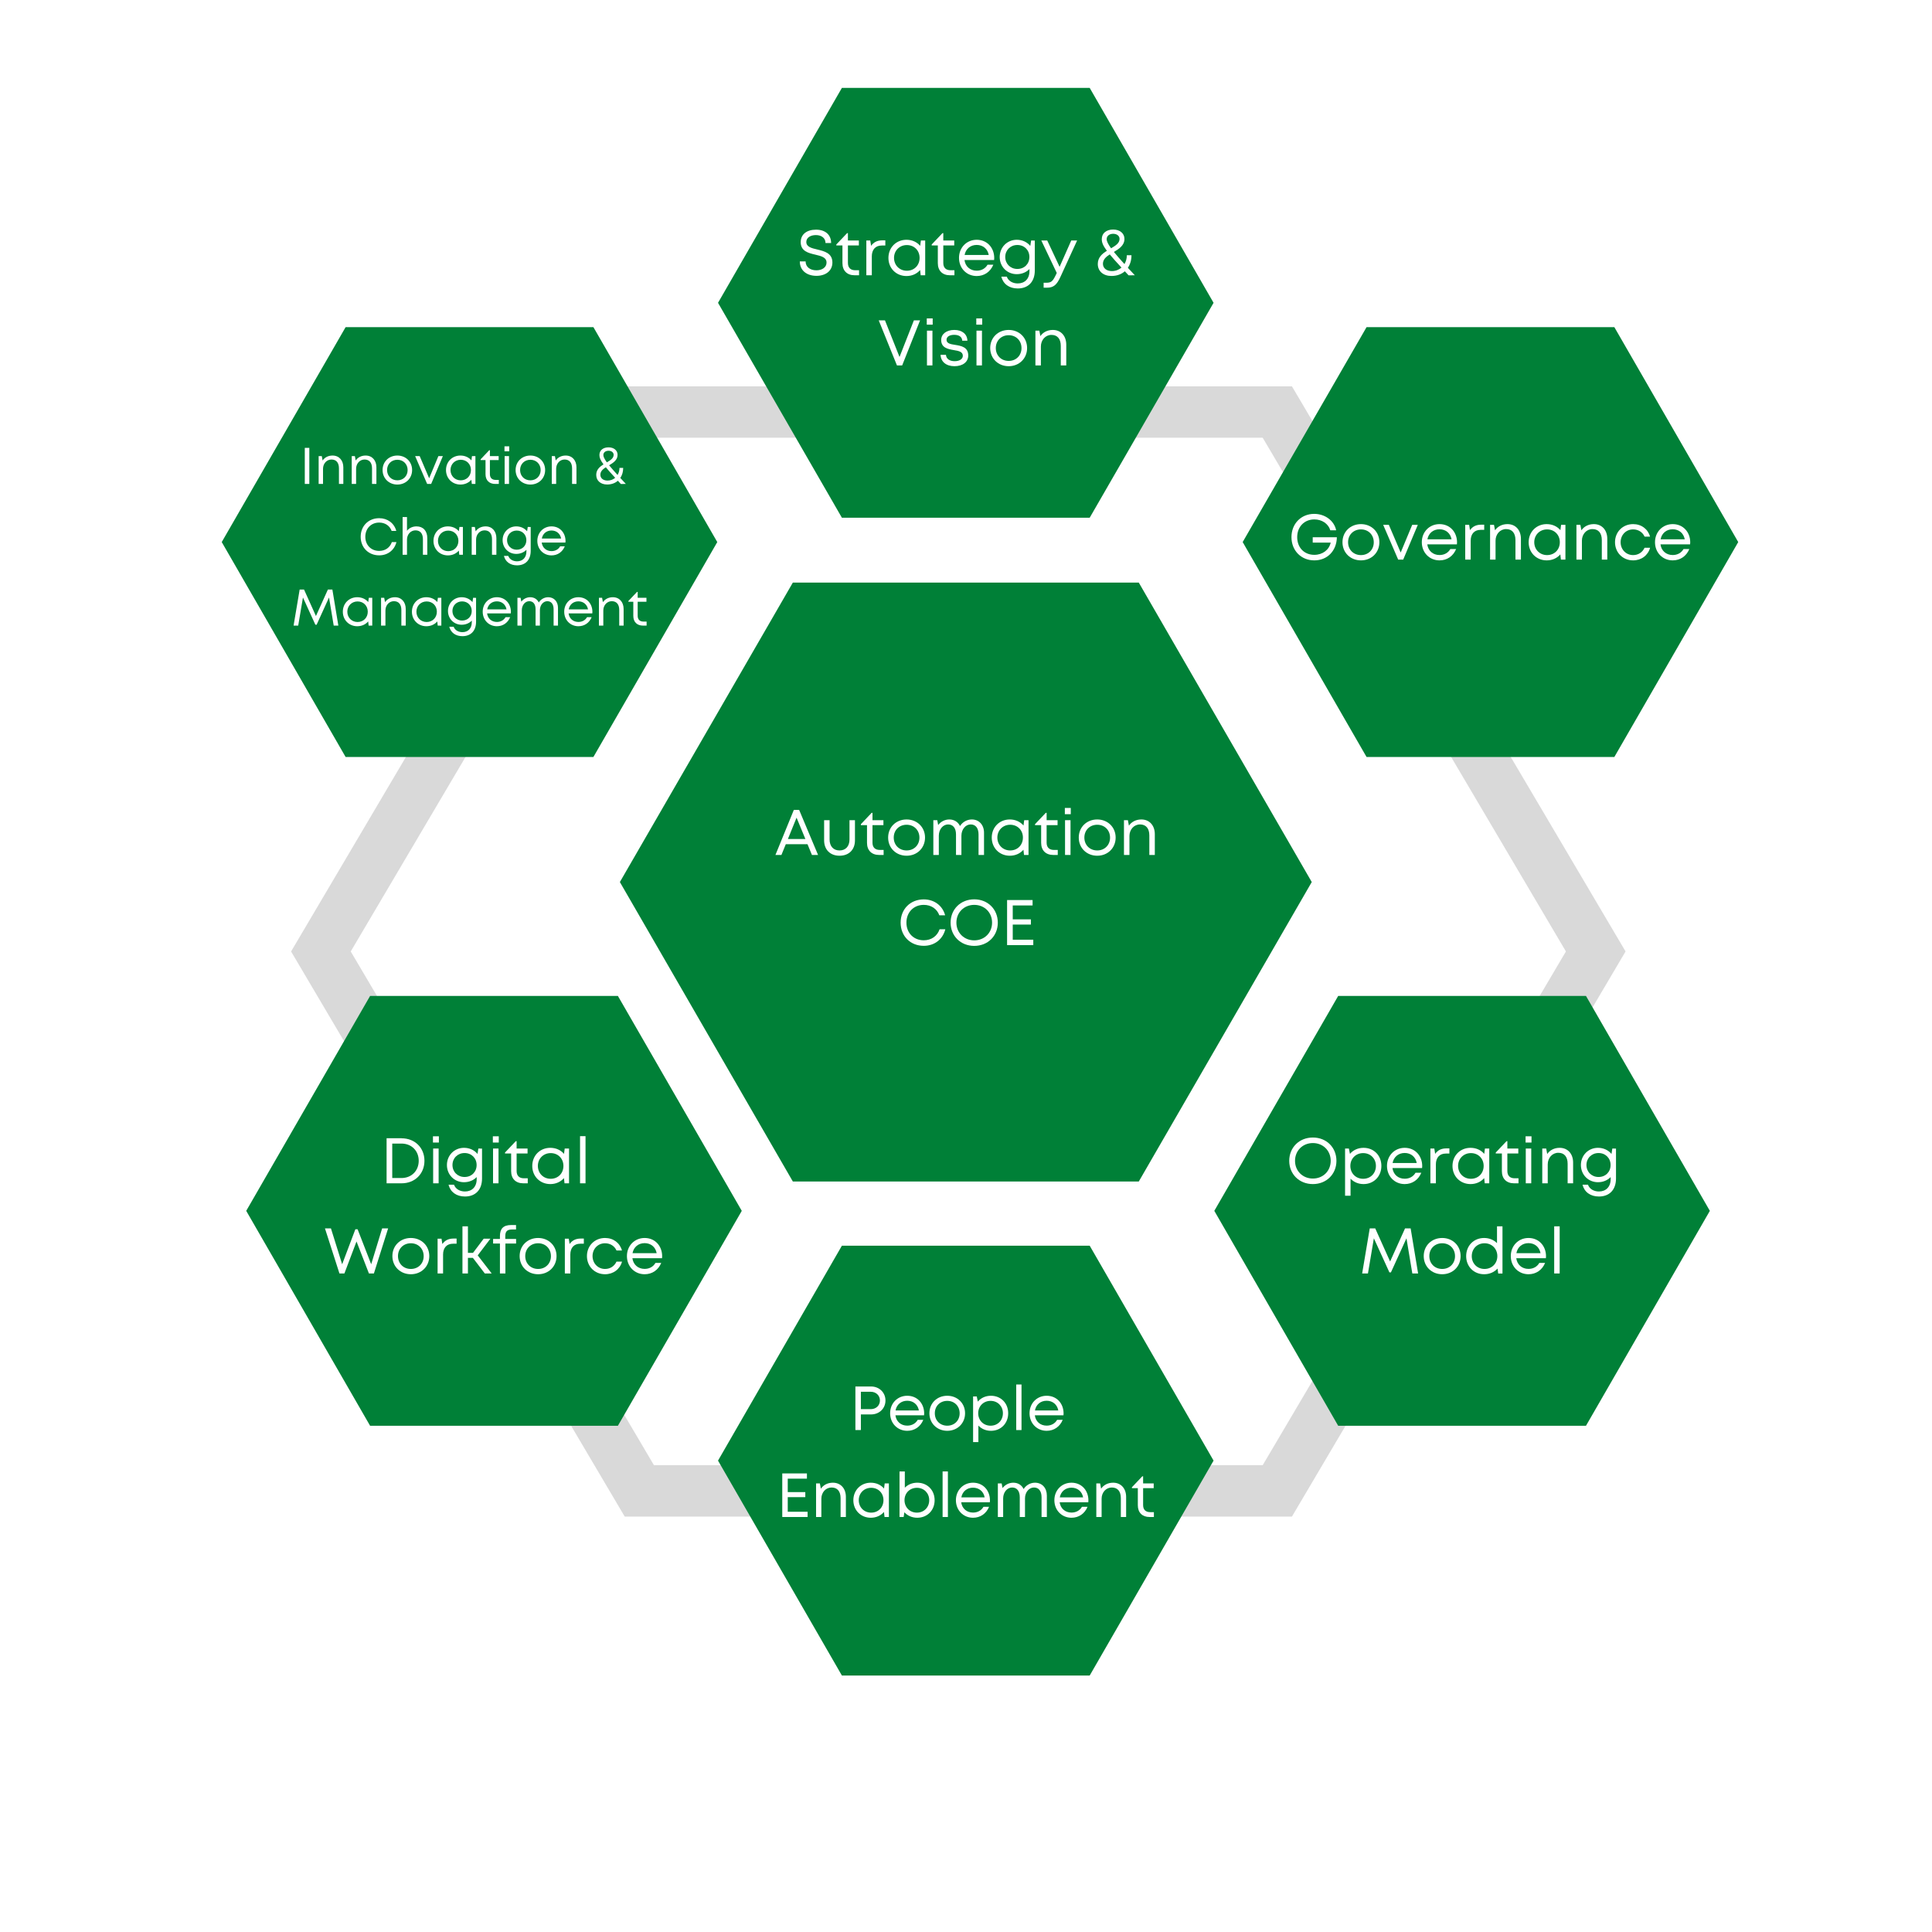
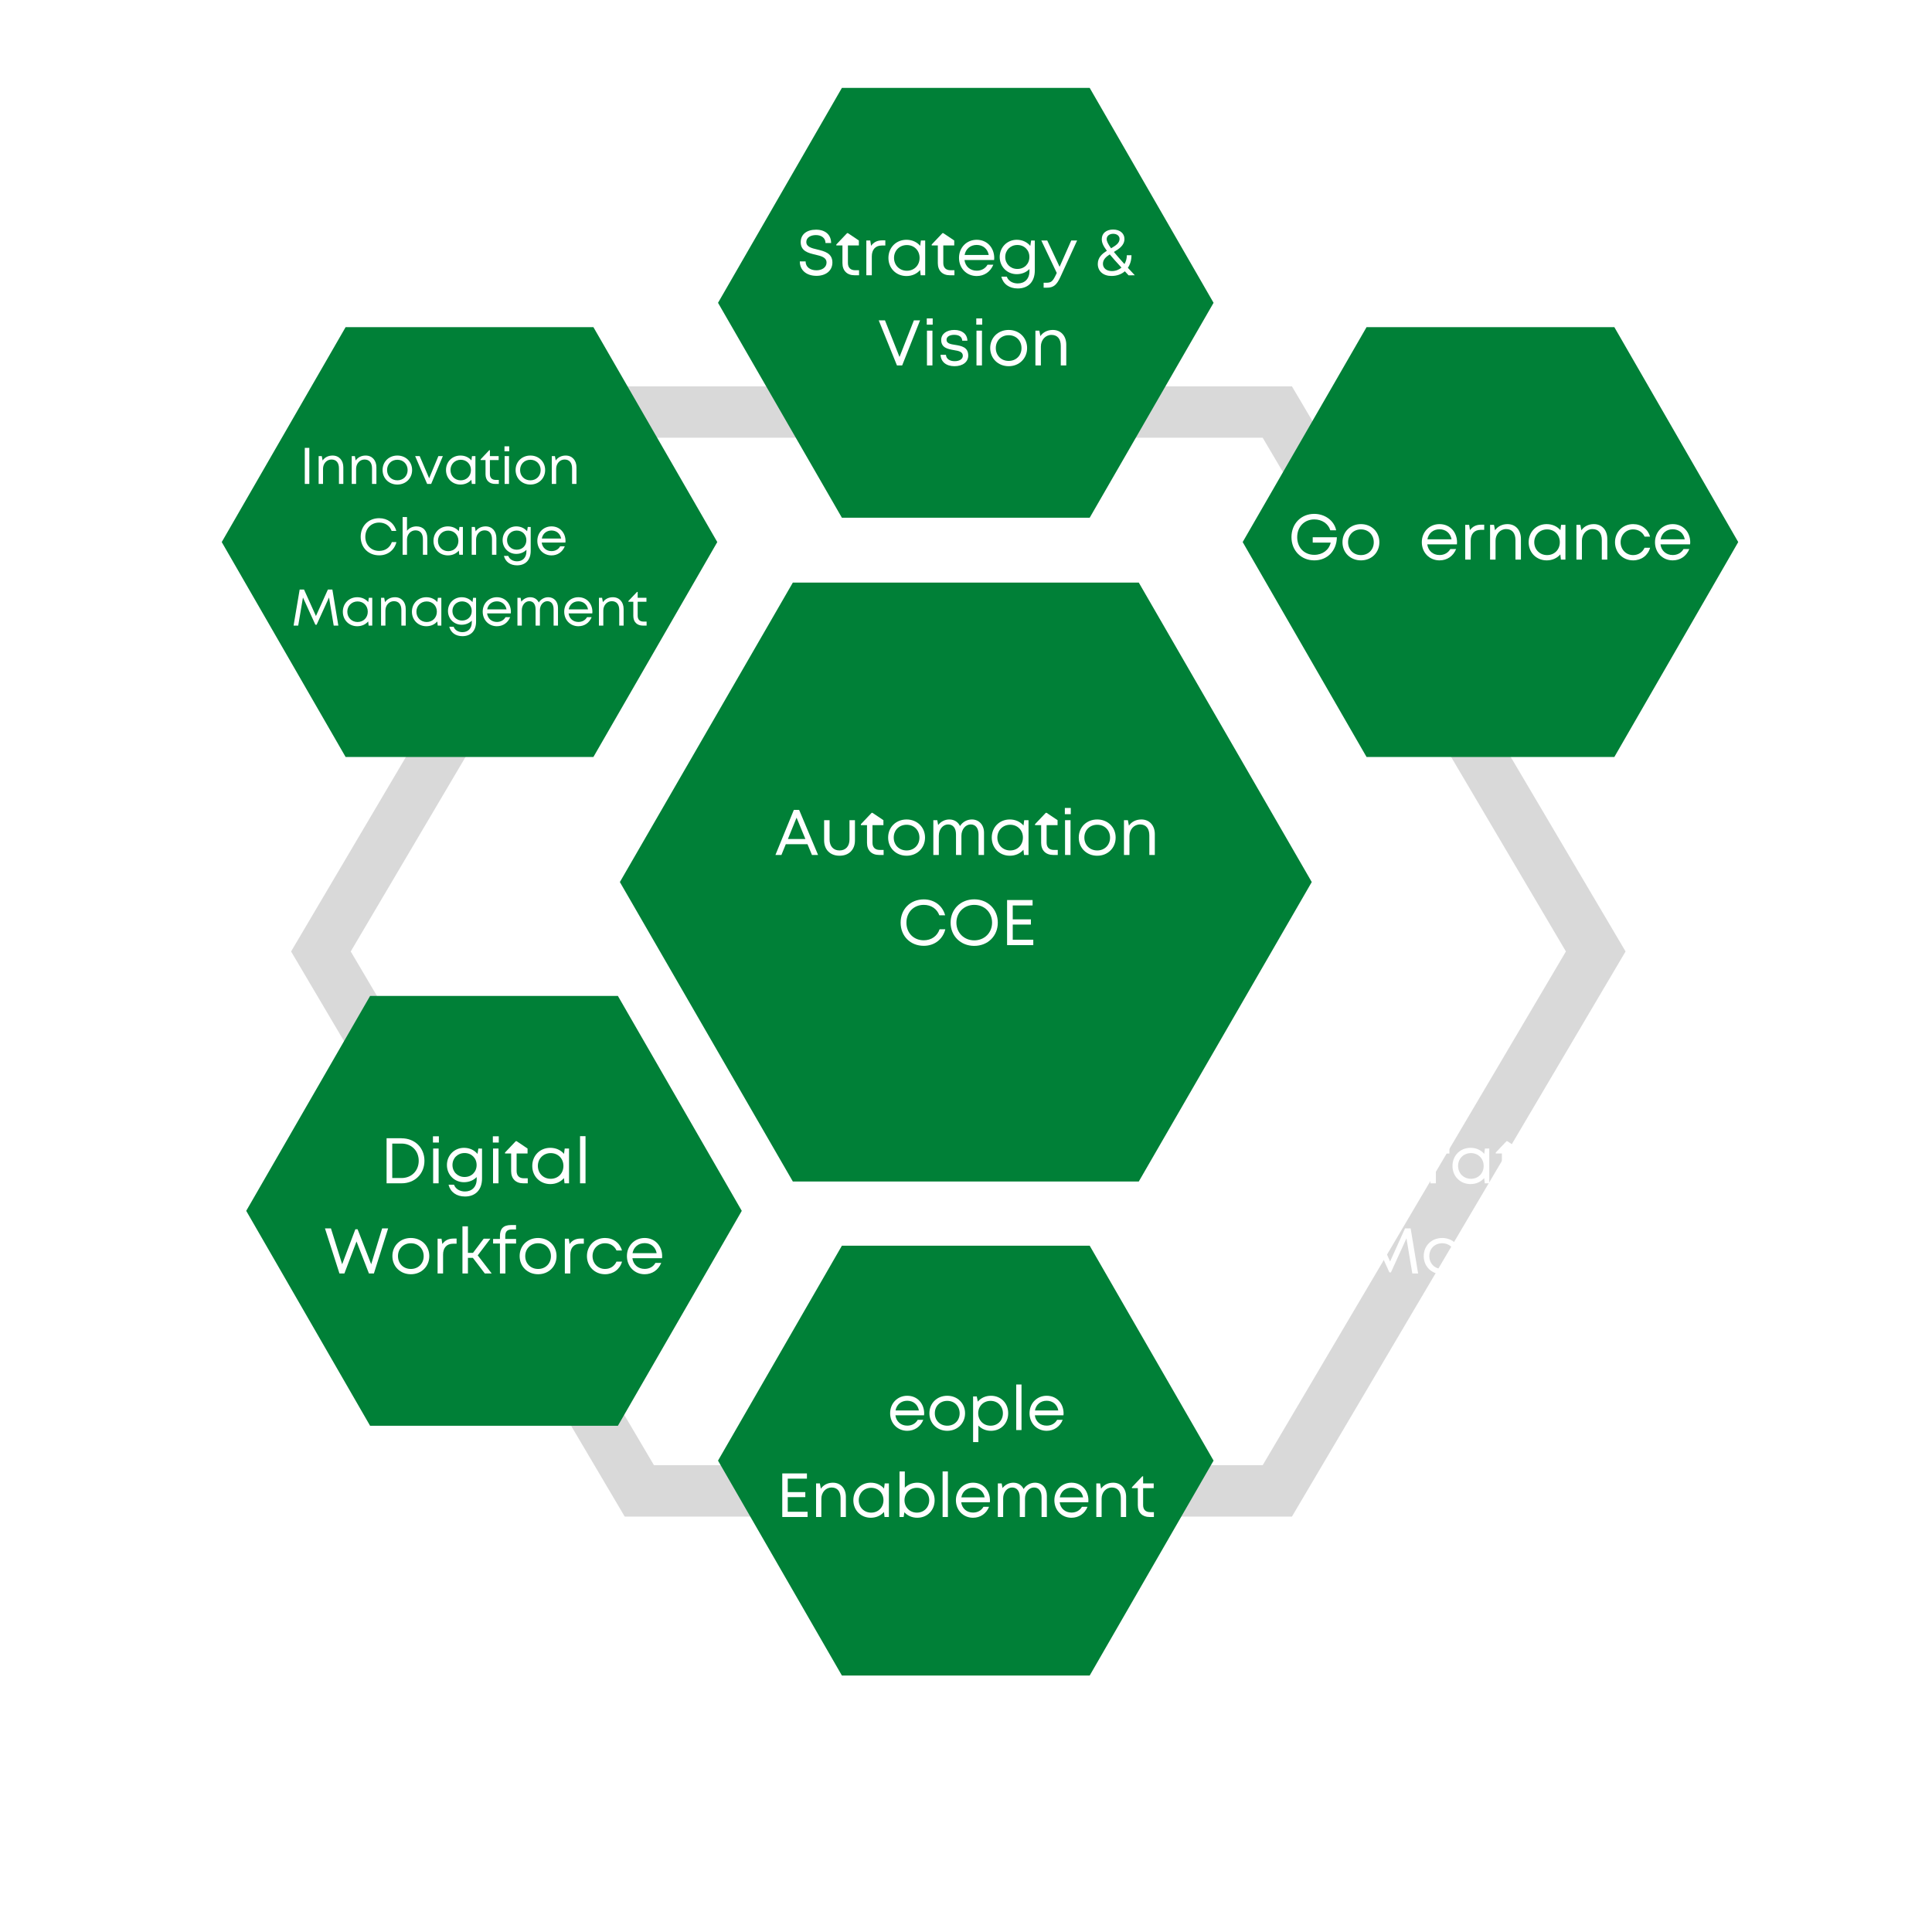
<svg xmlns="http://www.w3.org/2000/svg" xmlns:xlink="http://www.w3.org/1999/xlink" width="900" zoomAndPan="magnify" viewBox="0 0 900 900" height="900" preserveAspectRatio="xMidYMid meet" version="1.0">
  <defs>
    <g>
      <g id="glyph-0-0">
        <path d="M 9.121 0.27 C 13.289 0.27 16.531 -1.98 16.531 -5.941 C 16.531 -10.32 12.809 -11.191 9.512 -12 C 6.809 -12.629 4.379 -13.23 4.379 -15.512 C 4.379 -17.52 6.301 -18.719 8.852 -18.719 C 11.398 -18.719 13.32 -17.371 13.32 -15.031 L 15.93 -15.031 C 15.93 -18.84 13.262 -21.238 8.91 -21.238 C 4.559 -21.238 1.77 -19.051 1.77 -15.422 C 1.77 -11.219 5.34 -10.352 8.578 -9.602 C 11.309 -8.941 13.801 -8.371 13.801 -5.91 C 13.801 -3.691 11.73 -2.309 9.09 -2.309 C 6.18 -2.309 4.051 -3.84 4.051 -6.449 L 1.352 -6.449 C 1.352 -2.309 4.5 0.27 9.121 0.27 Z M 9.121 0.27 " />
      </g>
      <g id="glyph-0-1">
-         <path d="M 9.27 -2.34 C 7.051 -2.34 5.852 -3.539 5.852 -5.73 L 5.852 -13.891 L 10.949 -13.891 L 10.949 -16.199 L 5.852 -16.199 L 5.852 -19.621 L 5.461 -19.621 L 0.449 -14.34 L 0.449 -13.891 L 3.301 -13.891 L 3.301 -5.641 C 3.301 -2.129 5.461 0 8.941 0 L 11.039 0 L 11.039 -2.34 Z M 9.27 -2.34 " />
+         <path d="M 9.27 -2.34 C 7.051 -2.34 5.852 -3.539 5.852 -5.73 L 5.852 -13.891 L 10.949 -13.891 L 10.949 -16.199 L 5.852 -19.621 L 5.461 -19.621 L 0.449 -14.34 L 0.449 -13.891 L 3.301 -13.891 L 3.301 -5.641 C 3.301 -2.129 5.461 0 8.941 0 L 11.039 0 L 11.039 -2.34 Z M 9.27 -2.34 " />
      </g>
      <g id="glyph-0-2">
        <path d="M 9.961 -16.262 C 7.621 -16.262 5.941 -15.391 4.77 -13.711 L 4.379 -16.199 L 2.551 -16.199 L 2.551 0 L 5.102 0 L 5.102 -8.789 C 5.102 -11.941 6.781 -13.859 9.75 -13.859 L 11.398 -13.859 L 11.398 -16.262 Z M 9.961 -16.262 " />
      </g>
      <g id="glyph-0-3">
        <path d="M 16.379 -16.199 L 16.051 -13.711 C 14.551 -15.48 12.301 -16.531 9.66 -16.531 C 4.859 -16.531 1.262 -12.93 1.262 -8.07 C 1.262 -3.27 4.859 0.359 9.66 0.359 C 12.301 0.359 14.52 -0.691 16.02 -2.43 L 16.289 0 L 18.391 0 L 18.391 -16.199 Z M 9.84 -2.102 C 6.422 -2.102 3.871 -4.68 3.871 -8.102 C 3.871 -11.488 6.422 -14.07 9.84 -14.07 C 13.289 -14.07 15.781 -11.52 15.781 -8.102 C 15.781 -4.648 13.289 -2.102 9.84 -2.102 Z M 9.84 -2.102 " />
      </g>
      <g id="glyph-0-4">
        <path d="M 17.699 -8.012 C 17.699 -12.75 14.461 -16.531 9.539 -16.531 C 4.828 -16.531 1.289 -12.898 1.289 -8.102 C 1.289 -3.27 4.828 0.359 9.539 0.359 C 13.051 0.359 15.898 -1.59 17.281 -4.922 L 14.578 -4.922 C 13.59 -3.18 11.789 -2.129 9.539 -2.129 C 6.48 -2.129 4.23 -4.109 3.84 -7.109 L 17.641 -7.109 C 17.672 -7.41 17.699 -7.711 17.699 -8.012 Z M 9.539 -14.129 C 12.422 -14.129 14.609 -12.328 15.148 -9.449 L 3.898 -9.449 C 4.41 -12.27 6.602 -14.129 9.539 -14.129 Z M 9.539 -14.129 " />
      </g>
      <g id="glyph-0-5">
        <path d="M 15.93 -16.199 L 15.539 -13.68 C 14.07 -15.449 11.852 -16.531 9.238 -16.531 C 4.738 -16.531 1.289 -13.02 1.289 -8.52 C 1.289 -3.988 4.738 -0.512 9.238 -0.512 C 11.641 -0.512 13.711 -1.41 15.148 -2.91 L 15.148 -1.922 C 15.148 1.68 12.93 3.809 9.691 3.809 C 7.352 3.809 5.309 2.672 4.59 0.66 L 2.039 0.66 C 2.91 4.078 5.73 6.148 9.691 6.148 C 14.641 6.148 17.641 2.969 17.641 -2.25 L 17.641 -16.172 Z M 9.512 -2.941 C 6.27 -2.941 3.871 -5.34 3.871 -8.52 C 3.871 -11.699 6.27 -14.102 9.512 -14.102 C 12.75 -14.102 15.121 -11.73 15.121 -8.52 C 15.121 -5.309 12.781 -2.941 9.512 -2.941 Z M 9.512 -2.941 " />
      </g>
      <g id="glyph-0-6">
        <path d="M 14.398 -16.199 L 8.969 -3.93 L 3.211 -16.199 L 0.449 -16.199 L 7.648 -1.078 L 7.078 0.121 C 5.762 2.82 5.012 3.48 2.82 3.48 L 1.531 3.48 L 1.531 5.789 L 3.059 5.789 C 6.121 5.789 7.648 4.531 9.391 0.691 L 17.129 -16.199 Z M 14.398 -16.199 " />
      </g>
      <g id="glyph-0-7">
        <path d="M 16.922 -21 L 10.23 -3.93 L 3.449 -21 L 0.539 -21 L 9.031 0 L 11.461 0 L 19.801 -21 Z M 16.922 -21 " />
      </g>
      <g id="glyph-0-8">
        <path d="M 2.461 -18.988 L 5.219 -18.988 L 5.219 -21.898 L 2.461 -21.898 Z M 2.551 0 L 5.102 0 L 5.102 -16.199 L 2.551 -16.199 Z M 2.551 0 " />
      </g>
      <g id="glyph-0-9">
        <path d="M 7.68 0.359 C 11.52 0.359 14.102 -1.59 14.102 -4.621 C 14.102 -8.578 10.801 -9.121 8.012 -9.57 C 5.852 -9.898 3.988 -10.23 3.988 -11.941 C 3.988 -13.352 5.371 -14.25 7.559 -14.25 C 9.84 -14.25 11.219 -13.289 11.309 -11.52 L 13.711 -11.52 C 13.621 -14.578 11.281 -16.531 7.621 -16.531 C 3.961 -16.531 1.5 -14.641 1.5 -11.852 C 1.5 -8.191 4.621 -7.621 7.379 -7.141 C 9.57 -6.781 11.578 -6.422 11.578 -4.5 C 11.578 -2.941 9.988 -1.98 7.77 -1.98 C 5.488 -1.98 3.84 -3.031 3.719 -4.949 L 1.199 -4.949 C 1.352 -1.68 3.84 0.359 7.68 0.359 Z M 7.68 0.359 " />
      </g>
      <g id="glyph-0-10">
        <path d="M 9.871 0.359 C 14.762 0.359 18.449 -3.238 18.449 -8.102 C 18.449 -12.93 14.762 -16.531 9.871 -16.531 C 4.949 -16.531 1.262 -12.961 1.262 -8.102 C 1.262 -3.238 4.949 0.359 9.871 0.359 Z M 9.871 -2.102 C 6.391 -2.102 3.871 -4.621 3.871 -8.102 C 3.871 -11.551 6.391 -14.07 9.871 -14.07 C 13.32 -14.07 15.84 -11.551 15.84 -8.07 C 15.84 -4.621 13.32 -2.102 9.871 -2.102 Z M 9.871 -2.102 " />
      </g>
      <g id="glyph-0-11">
        <path d="M 10.648 -16.531 C 8.16 -16.531 6.09 -15.449 4.859 -13.648 L 4.379 -16.199 L 2.551 -16.199 L 2.551 0 L 5.102 0 L 5.102 -8.82 C 5.102 -11.852 7.23 -14.219 10.02 -14.219 C 12.809 -14.219 14.371 -12.359 14.371 -9.09 L 14.371 0 L 16.922 0 L 16.922 -9.691 C 16.922 -13.648 14.52 -16.531 10.648 -16.531 Z M 10.648 -16.531 " />
      </g>
      <g id="glyph-0-12">
        <path d="M 11.34 -10.41 L 11.34 -7.922 L 19.711 -7.922 C 18.961 -4.5 15.93 -2.219 12.09 -2.219 C 7.352 -2.219 4.109 -5.609 4.109 -10.469 C 4.109 -15.301 7.441 -18.719 12.09 -18.719 C 15.629 -18.719 18.629 -16.711 19.531 -13.648 L 22.262 -13.648 C 21.328 -18.148 17.07 -21.301 12.031 -21.301 C 5.91 -21.301 1.441 -16.711 1.441 -10.469 C 1.441 -4.23 5.91 0.359 12.09 0.359 C 18.148 0.359 22.469 -4.078 22.59 -10.41 Z M 11.34 -10.41 " />
      </g>
      <g id="glyph-0-13">
-         <path d="M 13.98 -16.199 L 8.609 -3.301 L 3.09 -16.199 L 0.449 -16.199 L 7.441 0 L 9.781 0 L 16.59 -16.199 Z M 13.98 -16.199 " />
-       </g>
+         </g>
      <g id="glyph-0-14">
        <path d="M 9.691 0.359 C 13.531 0.359 16.621 -1.949 17.609 -5.52 L 15.031 -5.52 C 14.039 -3.359 12.059 -2.102 9.691 -2.102 C 6.391 -2.102 3.871 -4.711 3.871 -8.102 C 3.871 -11.461 6.359 -14.07 9.691 -14.07 C 12.09 -14.07 14.102 -12.809 15.031 -10.711 L 17.578 -10.711 C 16.59 -14.25 13.559 -16.531 9.691 -16.531 C 4.891 -16.531 1.262 -12.93 1.262 -8.102 C 1.262 -3.27 4.891 0.359 9.691 0.359 Z M 9.691 0.359 " />
      </g>
      <g id="glyph-0-15">
        <path d="M 12.422 0.359 C 18.781 0.359 23.398 -4.289 23.398 -10.469 C 23.398 -16.68 18.781 -21.328 12.422 -21.328 C 6.059 -21.328 1.41 -16.68 1.41 -10.469 C 1.41 -4.289 6.059 0.359 12.422 0.359 Z M 12.422 -2.219 C 7.648 -2.219 4.109 -5.789 4.109 -10.469 C 4.109 -15.18 7.648 -18.75 12.422 -18.75 C 17.191 -18.75 20.73 -15.211 20.73 -10.469 C 20.73 -5.762 17.191 -2.219 12.422 -2.219 Z M 12.422 -2.219 " />
      </g>
      <g id="glyph-0-16">
        <path d="M 11.16 -16.531 C 8.551 -16.531 6.328 -15.48 4.828 -13.711 L 4.32 -16.199 L 2.551 -16.199 L 2.551 5.789 L 5.102 5.789 L 5.102 -2.16 C 6.602 -0.57 8.73 0.359 11.16 0.359 C 15.988 0.359 19.469 -3.27 19.469 -8.102 C 19.469 -12.93 15.988 -16.531 11.16 -16.531 Z M 10.98 -2.102 C 7.531 -2.102 5.012 -4.68 5.012 -8.102 C 5.012 -11.488 7.531 -14.07 10.98 -14.07 C 14.398 -14.07 16.922 -11.52 16.922 -8.102 C 16.922 -4.648 14.398 -2.102 10.98 -2.102 Z M 10.98 -2.102 " />
      </g>
      <g id="glyph-0-17">
        <path d="M 27.359 0 L 23.879 -21 L 21.27 -21 L 14.309 -5.578 L 7.379 -21 L 4.828 -21 L 1.289 0 L 3.988 0 L 6.75 -16.379 L 13.98 -0.512 L 14.699 -0.512 L 21.93 -16.379 L 24.66 0 Z M 27.359 0 " />
      </g>
      <g id="glyph-0-18">
        <path d="M 15.629 -21.961 L 15.629 -14.129 C 14.129 -15.629 12.031 -16.531 9.629 -16.531 C 4.77 -16.531 1.262 -12.93 1.262 -8.07 C 1.262 -3.27 4.77 0.359 9.629 0.359 C 12.18 0.359 14.371 -0.629 15.871 -2.281 L 16.199 0.031 L 18.18 0.031 L 18.18 -21.961 Z M 9.809 -2.102 C 6.391 -2.102 3.871 -4.648 3.871 -8.07 C 3.871 -11.52 6.391 -14.07 9.809 -14.07 C 13.262 -14.07 15.781 -11.488 15.781 -8.07 C 15.781 -4.68 13.262 -2.102 9.809 -2.102 Z M 9.809 -2.102 " />
      </g>
      <g id="glyph-0-19">
        <path d="M 2.551 0 L 5.102 0 L 5.102 -21.961 L 2.551 -21.961 Z M 2.551 0 " />
      </g>
      <g id="glyph-0-20">
        <path d="M 9.84 -21 L 2.852 -21 L 2.852 0 L 9.84 0 C 16.02 0 20.488 -4.41 20.488 -10.5 C 20.488 -16.559 16.02 -20.969 9.84 -20.969 Z M 9.781 -2.461 L 5.488 -2.461 L 5.488 -18.512 L 9.781 -18.512 C 14.488 -18.512 17.82 -15.121 17.82 -10.5 C 17.82 -5.852 14.488 -2.461 9.781 -2.461 Z M 9.781 -2.461 " />
      </g>
      <g id="glyph-0-21">
        <path d="M 27.301 -21 L 22.199 -4.289 L 15.871 -20.578 L 14.82 -20.578 L 8.672 -4.289 L 3.449 -21 L 0.66 -21 L 7.41 0 L 9.719 0 L 15.359 -14.91 L 21.148 0 L 23.461 0 L 30.09 -21 Z M 27.301 -21 " />
      </g>
      <g id="glyph-0-22">
        <path d="M 12.961 0 L 16.172 0 L 9.66 -8.43 L 15.57 -16.199 L 12.449 -16.199 L 7.469 -9.602 L 5.102 -9.602 L 5.102 -21.961 L 2.551 -21.961 L 2.551 0 L 5.102 0 L 5.102 -7.262 L 7.41 -7.262 Z M 12.961 0 " />
      </g>
      <g id="glyph-0-23">
        <path d="M 11.219 -16.078 L 6.18 -16.078 L 6.18 -17.34 C 6.18 -19.621 7.078 -20.488 9.359 -20.488 L 11.191 -20.488 L 11.191 -22.559 L 8.91 -22.559 C 5.281 -22.559 3.691 -20.852 3.691 -17.398 L 3.691 -16.078 L 0.512 -16.078 L 0.512 -13.949 L 3.691 -13.949 L 3.691 0 L 6.238 0 L 6.238 -13.949 L 11.219 -13.949 Z M 11.219 -16.078 " />
      </g>
      <g id="glyph-0-24">
        <path d="M 17.52 0 L 20.371 0 L 11.551 -21 L 9.09 -21 L 0.512 0 L 3.301 0 L 5.34 -5.012 L 15.449 -5.012 Z M 10.352 -17.371 L 14.461 -7.441 L 6.328 -7.441 Z M 10.352 -17.371 " />
      </g>
      <g id="glyph-0-25">
        <path d="M 9.449 0.359 C 13.859 0.359 16.648 -2.461 16.648 -6.809 L 16.648 -16.199 L 14.102 -16.199 L 14.102 -7.23 C 14.102 -4.078 12.359 -2.102 9.449 -2.102 C 6.602 -2.102 4.828 -4.051 4.828 -7.23 L 4.828 -16.199 L 2.281 -16.199 L 2.281 -6.809 C 2.281 -2.461 5.102 0.359 9.449 0.359 Z M 9.449 0.359 " />
      </g>
      <g id="glyph-0-26">
        <path d="M 20.461 -16.531 C 18.238 -16.531 16.172 -15.359 14.969 -13.469 C 14.07 -15.359 12.301 -16.531 9.988 -16.531 C 7.949 -16.531 6.059 -15.57 4.801 -13.949 L 4.379 -16.199 L 2.551 -16.199 L 2.551 0 L 5.102 0 L 5.102 -8.969 C 5.102 -11.941 7.051 -14.219 9.422 -14.219 C 11.762 -14.219 13.109 -12.48 13.109 -9.539 L 13.109 0 L 15.629 0 L 15.629 -8.969 C 15.629 -11.941 17.578 -14.219 19.949 -14.219 C 22.262 -14.219 23.609 -12.48 23.609 -9.539 L 23.609 0 L 26.16 0 L 26.16 -10.352 C 26.16 -13.98 23.879 -16.531 20.461 -16.531 Z M 20.461 -16.531 " />
      </g>
      <g id="glyph-0-27">
        <path d="M 12.18 0.328 C 17.129 0.328 21.031 -2.641 22.23 -7.379 L 19.559 -7.379 C 18.449 -4.172 15.719 -2.25 12.18 -2.25 C 7.5 -2.25 4.109 -5.641 4.109 -10.469 C 4.109 -15.301 7.5 -18.75 12.18 -18.75 C 15.629 -18.75 18.328 -16.922 19.441 -13.891 L 22.141 -13.891 C 20.941 -18.422 17.039 -21.301 12.18 -21.301 C 5.941 -21.301 1.41 -16.77 1.41 -10.469 C 1.41 -4.199 5.941 0.328 12.18 0.328 Z M 12.18 0.328 " />
      </g>
      <g id="glyph-0-28">
        <path d="M 5.488 -2.52 L 5.488 -9.57 L 13.949 -9.57 L 13.949 -12 L 5.488 -12 L 5.488 -18.48 L 14.73 -18.48 L 14.73 -21 L 2.852 -21 L 2.852 0 L 15.059 0 L 15.059 -2.52 Z M 5.488 -2.52 " />
      </g>
      <g id="glyph-1-0" />
      <g id="glyph-1-1">
        <path d="M 18.57 0 C 17.398 -1.23 16.32 -2.398 15.328 -3.48 C 16.41 -5.07 17.012 -7.051 17.012 -9.328 L 14.852 -9.328 C 14.852 -7.77 14.43 -6.359 13.738 -5.219 C 11.699 -7.469 10.078 -9.328 8.82 -10.859 C 11.281 -12.328 13.738 -13.922 13.738 -16.949 C 13.738 -19.531 11.578 -21.301 8.488 -21.301 C 5.34 -21.301 3.18 -19.621 3.18 -16.828 C 3.18 -15.27 3.719 -13.859 5.551 -11.398 C 3.328 -10.02 1.32 -8.281 1.32 -5.25 C 1.32 -1.891 3.871 0.328 7.68 0.328 C 10.172 0.328 12.328 -0.449 13.922 -1.859 C 14.461 -1.262 15.059 -0.629 15.66 0.031 Z M 8.488 -19.32 C 10.23 -19.32 11.461 -18.328 11.461 -16.949 C 11.461 -14.969 9.602 -13.77 7.5 -12.57 C 6.121 -14.488 5.461 -15.809 5.461 -16.828 C 5.461 -18.301 6.691 -19.32 8.488 -19.32 Z M 7.891 -1.949 C 5.398 -1.949 3.719 -3.301 3.719 -5.34 C 3.719 -7.32 5.129 -8.578 6.898 -9.719 C 8.219 -8.102 9.988 -6.121 12.359 -3.57 C 11.16 -2.551 9.602 -1.949 7.891 -1.949 Z M 7.891 -1.949 " />
      </g>
      <g id="glyph-2-0">
        <path d="M 2.281 0 L 4.391 0 L 4.391 -16.801 L 2.281 -16.801 Z M 2.281 0 " />
      </g>
      <g id="glyph-2-1">
        <path d="M 8.52 -13.223 C 6.527 -13.223 4.871 -12.359 3.887 -10.922 L 3.504 -12.961 L 2.039 -12.961 L 2.039 0 L 4.078 0 L 4.078 -7.055 C 4.078 -9.48 5.785 -11.375 8.016 -11.375 C 10.246 -11.375 11.496 -9.887 11.496 -7.273 L 11.496 0 L 13.535 0 L 13.535 -7.754 C 13.535 -10.922 11.617 -13.223 8.52 -13.223 Z M 8.52 -13.223 " />
      </g>
      <g id="glyph-2-2">
        <path d="M 7.895 0.289 C 11.809 0.289 14.762 -2.594 14.762 -6.48 C 14.762 -10.344 11.809 -13.223 7.895 -13.223 C 3.961 -13.223 1.008 -10.367 1.008 -6.48 C 1.008 -2.594 3.961 0.289 7.895 0.289 Z M 7.895 -1.68 C 5.113 -1.68 3.098 -3.695 3.098 -6.48 C 3.098 -9.238 5.113 -11.258 7.895 -11.258 C 10.656 -11.258 12.672 -9.238 12.672 -6.457 C 12.672 -3.695 10.656 -1.68 7.895 -1.68 Z M 7.895 -1.68 " />
      </g>
      <g id="glyph-2-3">
        <path d="M 11.184 -12.961 L 6.887 -2.641 L 2.473 -12.961 L 0.359 -12.961 L 5.953 0 L 7.824 0 L 13.273 -12.961 Z M 11.184 -12.961 " />
      </g>
      <g id="glyph-2-4">
        <path d="M 13.105 -12.961 L 12.84 -10.969 C 11.641 -12.383 9.84 -13.223 7.727 -13.223 C 3.887 -13.223 1.008 -10.344 1.008 -6.457 C 1.008 -2.617 3.887 0.289 7.727 0.289 C 9.84 0.289 11.617 -0.551 12.816 -1.945 L 13.031 0 L 14.711 0 L 14.711 -12.961 Z M 7.871 -1.68 C 5.137 -1.68 3.098 -3.742 3.098 -6.48 C 3.098 -9.191 5.137 -11.258 7.871 -11.258 C 10.633 -11.258 12.625 -9.215 12.625 -6.48 C 12.625 -3.719 10.633 -1.68 7.871 -1.68 Z M 7.871 -1.68 " />
      </g>
      <g id="glyph-2-5">
        <path d="M 7.414 -1.871 C 5.641 -1.871 4.68 -2.832 4.68 -4.586 L 4.68 -11.113 L 8.762 -11.113 L 8.762 -12.961 L 4.68 -12.961 L 4.68 -15.695 L 4.367 -15.695 L 0.359 -11.473 L 0.359 -11.113 L 2.641 -11.113 L 2.641 -4.512 C 2.641 -1.703 4.367 0 7.152 0 L 8.832 0 L 8.832 -1.871 Z M 7.414 -1.871 " />
      </g>
      <g id="glyph-2-6">
        <path d="M 1.969 -15.191 L 4.176 -15.191 L 4.176 -17.52 L 1.969 -17.52 Z M 2.039 0 L 4.078 0 L 4.078 -12.961 L 2.039 -12.961 Z M 2.039 0 " />
      </g>
      <g id="glyph-2-7">
        <path d="M 9.742 0.266 C 13.703 0.266 16.824 -2.113 17.785 -5.902 L 15.648 -5.902 C 14.762 -3.336 12.574 -1.801 9.742 -1.801 C 6 -1.801 3.289 -4.512 3.289 -8.375 C 3.289 -12.238 6 -15 9.742 -15 C 12.504 -15 14.664 -13.535 15.551 -11.113 L 17.711 -11.113 C 16.754 -14.734 13.633 -17.039 9.742 -17.039 C 4.754 -17.039 1.129 -13.414 1.129 -8.375 C 1.129 -3.359 4.754 0.266 9.742 0.266 Z M 9.742 0.266 " />
      </g>
      <g id="glyph-2-8">
        <path d="M 8.52 -13.223 C 6.648 -13.223 5.09 -12.457 4.078 -11.184 L 4.078 -17.566 L 2.039 -17.566 L 2.039 0 L 4.078 0 L 4.078 -7.055 C 4.078 -9.48 5.785 -11.375 8.016 -11.375 C 10.246 -11.375 11.496 -9.887 11.496 -7.273 L 11.496 0 L 13.535 0 L 13.535 -7.754 C 13.535 -11.113 11.617 -13.223 8.52 -13.223 Z M 8.52 -13.223 " />
      </g>
      <g id="glyph-2-9">
        <path d="M 12.742 -12.961 L 12.434 -10.945 C 11.258 -12.359 9.48 -13.223 7.391 -13.223 C 3.793 -13.223 1.031 -10.414 1.031 -6.816 C 1.031 -3.191 3.793 -0.406 7.391 -0.406 C 9.312 -0.406 10.969 -1.129 12.121 -2.328 L 12.121 -1.535 C 12.121 1.344 10.344 3.047 7.754 3.047 C 5.879 3.047 4.246 2.137 3.672 0.527 L 1.633 0.527 C 2.328 3.266 4.586 4.922 7.754 4.922 C 11.711 4.922 14.113 2.375 14.113 -1.801 L 14.113 -12.938 Z M 7.609 -2.352 C 5.016 -2.352 3.098 -4.273 3.098 -6.816 C 3.098 -9.359 5.016 -11.281 7.609 -11.281 C 10.199 -11.281 12.098 -9.383 12.098 -6.816 C 12.098 -4.246 10.223 -2.352 7.609 -2.352 Z M 7.609 -2.352 " />
      </g>
      <g id="glyph-2-10">
        <path d="M 14.16 -6.406 C 14.16 -10.199 11.566 -13.223 7.633 -13.223 C 3.863 -13.223 1.031 -10.32 1.031 -6.48 C 1.031 -2.617 3.863 0.289 7.633 0.289 C 10.441 0.289 12.719 -1.273 13.824 -3.938 L 11.664 -3.938 C 10.871 -2.543 9.434 -1.703 7.633 -1.703 C 5.184 -1.703 3.383 -3.289 3.07 -5.688 L 14.113 -5.688 C 14.137 -5.93 14.16 -6.168 14.16 -6.406 Z M 7.633 -11.305 C 9.938 -11.305 11.688 -9.863 12.121 -7.559 L 3.121 -7.559 C 3.527 -9.816 5.281 -11.305 7.633 -11.305 Z M 7.633 -11.305 " />
      </g>
      <g id="glyph-2-11">
        <path d="M 21.887 0 L 19.105 -16.801 L 17.016 -16.801 L 11.449 -4.465 L 5.902 -16.801 L 3.863 -16.801 L 1.031 0 L 3.191 0 L 5.398 -13.105 L 11.184 -0.406 L 11.762 -0.406 L 17.543 -13.105 L 19.727 0 Z M 21.887 0 " />
      </g>
      <g id="glyph-2-12">
        <path d="M 16.367 -13.223 C 14.594 -13.223 12.938 -12.289 11.977 -10.777 C 11.258 -12.289 9.84 -13.223 7.992 -13.223 C 6.359 -13.223 4.848 -12.457 3.84 -11.16 L 3.504 -12.961 L 2.039 -12.961 L 2.039 0 L 4.078 0 L 4.078 -7.176 C 4.078 -9.551 5.641 -11.375 7.535 -11.375 C 9.406 -11.375 10.488 -9.984 10.488 -7.633 L 10.488 0 L 12.504 0 L 12.504 -7.176 C 12.504 -9.551 14.062 -11.375 15.961 -11.375 C 17.809 -11.375 18.887 -9.984 18.887 -7.633 L 18.887 0 L 20.93 0 L 20.93 -8.281 C 20.93 -11.184 19.105 -13.223 16.367 -13.223 Z M 16.367 -13.223 " />
      </g>
      <g id="glyph-3-0" />
      <g id="glyph-3-1">
-         <path d="M 14.855 0 C 13.922 -0.984 13.055 -1.922 12.266 -2.785 C 13.129 -4.055 13.609 -5.641 13.609 -7.465 L 11.879 -7.465 C 11.879 -6.215 11.543 -5.09 10.992 -4.176 C 9.359 -5.977 8.062 -7.465 7.055 -8.688 C 9.023 -9.863 10.992 -11.137 10.992 -13.559 C 10.992 -15.625 9.266 -17.039 6.793 -17.039 C 4.273 -17.039 2.543 -15.695 2.543 -13.465 C 2.543 -12.215 2.977 -11.09 4.441 -9.121 C 2.664 -8.016 1.055 -6.625 1.055 -4.199 C 1.055 -1.512 3.098 0.266 6.145 0.266 C 8.137 0.266 9.863 -0.359 11.137 -1.488 C 11.566 -1.008 12.047 -0.504 12.527 0.023 Z M 6.793 -15.457 C 8.184 -15.457 9.168 -14.664 9.168 -13.559 C 9.168 -11.977 7.68 -11.016 6 -10.055 C 4.895 -11.594 4.367 -12.648 4.367 -13.465 C 4.367 -14.641 5.352 -15.457 6.793 -15.457 Z M 6.312 -1.559 C 4.32 -1.559 2.977 -2.641 2.977 -4.273 C 2.977 -5.855 4.105 -6.863 5.52 -7.777 C 6.574 -6.48 7.992 -4.895 9.887 -2.855 C 8.93 -2.039 7.68 -1.559 6.312 -1.559 Z M 6.312 -1.559 " />
-       </g>
+         </g>
      <g id="glyph-4-0">
-         <path d="M 10.031 -20.297 L 2.754 -20.297 L 2.754 0 L 5.305 0 L 5.305 -7.277 L 10.031 -7.277 C 13.887 -7.277 16.758 -10.062 16.758 -13.773 C 16.758 -17.512 13.859 -20.297 10.031 -20.297 Z M 9.918 -9.742 L 5.305 -9.742 L 5.305 -17.832 L 9.918 -17.832 C 12.383 -17.832 14.18 -16.094 14.18 -13.773 C 14.18 -11.453 12.383 -9.742 9.918 -9.742 Z M 9.918 -9.742 " />
-       </g>
+         </g>
      <g id="glyph-4-1">
        <path d="M 17.105 -7.742 C 17.105 -12.324 13.977 -15.977 9.219 -15.977 C 4.668 -15.977 1.246 -12.469 1.246 -7.828 C 1.246 -3.16 4.668 0.348 9.219 0.348 C 12.613 0.348 15.367 -1.535 16.699 -4.754 L 14.09 -4.754 C 13.133 -3.074 11.395 -2.059 9.219 -2.059 C 6.262 -2.059 4.09 -3.973 3.711 -6.871 L 17.051 -6.871 C 17.078 -7.16 17.105 -7.453 17.105 -7.742 Z M 9.219 -13.656 C 12.004 -13.656 14.121 -11.918 14.641 -9.133 L 3.77 -9.133 C 4.262 -11.859 6.379 -13.656 9.219 -13.656 Z M 9.219 -13.656 " />
      </g>
      <g id="glyph-4-2">
        <path d="M 9.539 0.348 C 14.266 0.348 17.832 -3.133 17.832 -7.828 C 17.832 -12.496 14.266 -15.977 9.539 -15.977 C 4.785 -15.977 1.219 -12.527 1.219 -7.828 C 1.219 -3.133 4.785 0.348 9.539 0.348 Z M 9.539 -2.031 C 6.176 -2.031 3.742 -4.465 3.742 -7.828 C 3.742 -11.164 6.176 -13.598 9.539 -13.598 C 12.875 -13.598 15.309 -11.164 15.309 -7.801 C 15.309 -4.465 12.875 -2.031 9.539 -2.031 Z M 9.539 -2.031 " />
      </g>
      <g id="glyph-4-3">
        <path d="M 10.785 -15.977 C 8.262 -15.977 6.117 -14.961 4.668 -13.25 L 4.176 -15.656 L 2.465 -15.656 L 2.465 5.598 L 4.93 5.598 L 4.93 -2.086 C 6.379 -0.551 8.438 0.348 10.785 0.348 C 15.453 0.348 18.816 -3.16 18.816 -7.828 C 18.816 -12.496 15.453 -15.977 10.785 -15.977 Z M 10.613 -2.031 C 7.277 -2.031 4.844 -4.523 4.844 -7.828 C 4.844 -11.105 7.277 -13.598 10.613 -13.598 C 13.918 -13.598 16.352 -11.133 16.352 -7.828 C 16.352 -4.496 13.918 -2.031 10.613 -2.031 Z M 10.613 -2.031 " />
      </g>
      <g id="glyph-4-4">
        <path d="M 2.465 0 L 4.93 0 L 4.93 -21.223 L 2.465 -21.223 Z M 2.465 0 " />
      </g>
      <g id="glyph-4-5">
        <path d="M 5.305 -2.438 L 5.305 -9.25 L 13.484 -9.25 L 13.484 -11.598 L 5.305 -11.598 L 5.305 -17.859 L 14.238 -17.859 L 14.238 -20.297 L 2.754 -20.297 L 2.754 0 L 14.555 0 L 14.555 -2.438 Z M 5.305 -2.438 " />
      </g>
      <g id="glyph-4-6">
        <path d="M 10.293 -15.977 C 7.887 -15.977 5.887 -14.934 4.695 -13.191 L 4.234 -15.656 L 2.465 -15.656 L 2.465 0 L 4.93 0 L 4.93 -8.523 C 4.93 -11.453 6.988 -13.742 9.684 -13.742 C 12.383 -13.742 13.887 -11.945 13.887 -8.785 L 13.887 0 L 16.352 0 L 16.352 -9.367 C 16.352 -13.191 14.035 -15.977 10.293 -15.977 Z M 10.293 -15.977 " />
      </g>
      <g id="glyph-4-7">
        <path d="M 15.832 -15.656 L 15.512 -13.25 C 14.062 -14.961 11.887 -15.977 9.336 -15.977 C 4.695 -15.977 1.219 -12.496 1.219 -7.801 C 1.219 -3.16 4.695 0.348 9.336 0.348 C 11.887 0.348 14.035 -0.668 15.484 -2.348 L 15.746 0 L 17.773 0 L 17.773 -15.656 Z M 9.512 -2.031 C 6.203 -2.031 3.742 -4.523 3.742 -7.828 C 3.742 -11.105 6.203 -13.598 9.512 -13.598 C 12.844 -13.598 15.25 -11.133 15.25 -7.828 C 15.25 -4.496 12.844 -2.031 9.512 -2.031 Z M 9.512 -2.031 " />
      </g>
      <g id="glyph-4-8">
        <path d="M 10.727 -15.977 C 8.41 -15.977 6.379 -15.105 4.93 -13.656 L 4.93 -21.223 L 2.465 -21.223 L 2.465 0 L 4.379 0 L 4.727 -2.203 C 6.176 -0.609 8.293 0.348 10.727 0.348 C 15.453 0.348 18.816 -3.16 18.816 -7.828 C 18.816 -12.496 15.453 -15.977 10.727 -15.977 Z M 10.555 -2.031 C 7.219 -2.031 4.785 -4.551 4.785 -7.828 C 4.785 -11.105 7.219 -13.598 10.555 -13.598 C 13.859 -13.598 16.297 -11.133 16.297 -7.828 C 16.297 -4.496 13.859 -2.031 10.555 -2.031 Z M 10.555 -2.031 " />
      </g>
      <g id="glyph-4-9">
        <path d="M 19.773 -15.977 C 17.629 -15.977 15.629 -14.844 14.469 -13.02 C 13.598 -14.844 11.887 -15.977 9.656 -15.977 C 7.684 -15.977 5.855 -15.047 4.641 -13.484 L 4.234 -15.656 L 2.465 -15.656 L 2.465 0 L 4.93 0 L 4.93 -8.668 C 4.93 -11.539 6.812 -13.742 9.105 -13.742 C 11.367 -13.742 12.672 -12.062 12.672 -9.219 L 12.672 0 L 15.105 0 L 15.105 -8.668 C 15.105 -11.539 16.992 -13.742 19.281 -13.742 C 21.516 -13.742 22.82 -12.062 22.82 -9.219 L 22.82 0 L 25.285 0 L 25.285 -10.004 C 25.285 -13.512 23.078 -15.977 19.773 -15.977 Z M 19.773 -15.977 " />
      </g>
      <g id="glyph-4-10">
        <path d="M 8.961 -2.262 C 6.812 -2.262 5.652 -3.422 5.652 -5.539 L 5.652 -13.426 L 10.582 -13.426 L 10.582 -15.656 L 5.652 -15.656 L 5.652 -18.961 L 5.277 -18.961 L 0.434 -13.859 L 0.434 -13.426 L 3.188 -13.426 L 3.188 -5.449 C 3.188 -2.059 5.277 0 8.641 0 L 10.672 0 L 10.672 -2.262 Z M 8.961 -2.262 " />
      </g>
      <g id="glyph-5-0" />
    </g>
    <clipPath id="clip-0">
      <path d="M 135.172 179.977 L 757.672 179.977 L 757.672 706.477 L 135.172 706.477 Z M 135.172 179.977 " clip-rule="nonzero" />
    </clipPath>
    <clipPath id="clip-1">
      <path d="M 288.664 271.391 L 611.164 271.391 L 611.164 550.391 L 288.664 550.391 Z M 288.664 271.391 " clip-rule="nonzero" />
    </clipPath>
    <clipPath id="clip-2">
      <path d="M 334.406 580.285 L 565.406 580.285 L 565.406 780.535 L 334.406 780.535 Z M 334.406 580.285 " clip-rule="nonzero" />
    </clipPath>
    <clipPath id="clip-3">
      <path d="M 565.594 463.938 L 796.594 463.938 L 796.594 664.188 L 565.594 664.188 Z M 565.594 463.938 " clip-rule="nonzero" />
    </clipPath>
    <clipPath id="clip-4">
      <path d="M 578.809 152.391 L 809.809 152.391 L 809.809 352.641 L 578.809 352.641 Z M 578.809 152.391 " clip-rule="nonzero" />
    </clipPath>
    <clipPath id="clip-5">
      <path d="M 334.406 40.938 L 565.406 40.938 L 565.406 241.188 L 334.406 241.188 Z M 334.406 40.938 " clip-rule="nonzero" />
    </clipPath>
    <clipPath id="clip-6">
      <path d="M 114.621 463.938 L 345.621 463.938 L 345.621 664.188 L 114.621 664.188 Z M 114.621 463.938 " clip-rule="nonzero" />
    </clipPath>
    <clipPath id="clip-7">
      <path d="M 103.215 152.391 L 334.215 152.391 L 334.215 352.641 L 103.215 352.641 Z M 103.215 152.391 " clip-rule="nonzero" />
    </clipPath>
  </defs>
  <rect x="-90" width="1080" fill="rgb(100%, 100%, 100%)" y="-90" height="1080" fill-opacity="1" />
  <rect x="-90" width="1080" fill="rgb(100%, 100%, 100%)" y="-90" height="1080" fill-opacity="1" />
  <rect x="-90" width="1080" fill="rgb(100%, 100%, 100%)" y="-90" height="1080" fill-opacity="1" />
  <g clip-path="url(#clip-0)">
    <path fill="rgb(85.1%, 85.1%, 85.1%)" d="M 291.012 706.477 L 601.836 706.477 L 757.25 443.227 L 601.836 179.977 L 291.012 179.977 L 135.598 443.227 Z M 304.641 203.91 L 588.207 203.91 L 729.465 443.227 L 588.207 682.547 L 304.641 682.547 L 163.383 443.227 Z M 304.641 203.91 " fill-opacity="1" fill-rule="nonzero" />
  </g>
  <g clip-path="url(#clip-1)">
    <path fill="rgb(0%, 50.2%, 21.57%)" d="M 369.336 550.391 L 288.762 410.891 L 369.336 271.391 L 530.488 271.391 L 611.066 410.891 L 530.488 550.391 Z M 369.336 550.391 " fill-opacity="1" fill-rule="nonzero" />
  </g>
  <g clip-path="url(#clip-2)">
    <path fill="rgb(0%, 50.2%, 21.57%)" d="M 392.195 780.535 L 334.484 680.41 L 392.195 580.285 L 507.617 580.285 L 565.328 680.41 L 507.617 780.535 Z M 392.195 780.535 " fill-opacity="1" fill-rule="nonzero" />
  </g>
  <g clip-path="url(#clip-3)">
-     <path fill="rgb(0%, 50.2%, 21.57%)" d="M 623.383 664.188 L 565.672 564.062 L 623.383 463.938 L 738.805 463.938 L 796.516 564.062 L 738.805 664.188 Z M 623.383 664.188 " fill-opacity="1" fill-rule="nonzero" />
-   </g>
+     </g>
  <g clip-path="url(#clip-4)">
    <path fill="rgb(0%, 50.2%, 21.57%)" d="M 636.598 352.641 L 578.887 252.516 L 636.598 152.391 L 752.02 152.391 L 809.734 252.516 L 752.02 352.641 Z M 636.598 352.641 " fill-opacity="1" fill-rule="nonzero" />
  </g>
  <g clip-path="url(#clip-5)">
    <path fill="rgb(0%, 50.2%, 21.57%)" d="M 392.195 241.188 L 334.484 141.062 L 392.195 40.938 L 507.617 40.938 L 565.328 141.062 L 507.617 241.188 Z M 392.195 241.188 " fill-opacity="1" fill-rule="nonzero" />
  </g>
  <g clip-path="url(#clip-6)">
    <path fill="rgb(0%, 50.2%, 21.57%)" d="M 172.41 664.188 L 114.699 564.062 L 172.41 463.938 L 287.832 463.938 L 345.547 564.062 L 287.832 664.188 Z M 172.41 664.188 " fill-opacity="1" fill-rule="nonzero" />
  </g>
  <g clip-path="url(#clip-7)">
    <path fill="rgb(0%, 50.2%, 21.57%)" d="M 161.004 352.641 L 103.293 252.516 L 161.004 152.391 L 276.426 152.391 L 334.137 252.516 L 276.426 352.641 Z M 161.004 352.641 " fill-opacity="1" fill-rule="nonzero" />
  </g>
  <g fill="rgb(100%, 100%, 100%)" fill-opacity="1">
    <use x="371.232" y="128.229" xlink:href="#glyph-0-0" xlink:type="simple" xlink:actuate="onLoad" xlink:show="embed" />
  </g>
  <g fill="rgb(100%, 100%, 100%)" fill-opacity="1">
    <use x="389.142" y="128.229" xlink:href="#glyph-0-1" xlink:type="simple" xlink:actuate="onLoad" xlink:show="embed" />
  </g>
  <g fill="rgb(100%, 100%, 100%)" fill-opacity="1">
    <use x="401.022" y="128.229" xlink:href="#glyph-0-2" xlink:type="simple" xlink:actuate="onLoad" xlink:show="embed" />
  </g>
  <g fill="rgb(100%, 100%, 100%)" fill-opacity="1">
    <use x="412.602" y="128.229" xlink:href="#glyph-0-3" xlink:type="simple" xlink:actuate="onLoad" xlink:show="embed" />
  </g>
  <g fill="rgb(100%, 100%, 100%)" fill-opacity="1">
    <use x="433.572" y="128.229" xlink:href="#glyph-0-1" xlink:type="simple" xlink:actuate="onLoad" xlink:show="embed" />
  </g>
  <g fill="rgb(100%, 100%, 100%)" fill-opacity="1">
    <use x="445.452" y="128.229" xlink:href="#glyph-0-4" xlink:type="simple" xlink:actuate="onLoad" xlink:show="embed" />
  </g>
  <g fill="rgb(100%, 100%, 100%)" fill-opacity="1">
    <use x="464.412" y="128.229" xlink:href="#glyph-0-5" xlink:type="simple" xlink:actuate="onLoad" xlink:show="embed" />
  </g>
  <g fill="rgb(100%, 100%, 100%)" fill-opacity="1">
    <use x="484.632" y="128.229" xlink:href="#glyph-0-6" xlink:type="simple" xlink:actuate="onLoad" xlink:show="embed" />
  </g>
  <g fill="rgb(100%, 100%, 100%)" fill-opacity="1">
    <use x="502.212" y="128.229" xlink:href="#glyph-1-0" xlink:type="simple" xlink:actuate="onLoad" xlink:show="embed" />
  </g>
  <g fill="rgb(100%, 100%, 100%)" fill-opacity="1">
    <use x="510.072" y="128.229" xlink:href="#glyph-1-1" xlink:type="simple" xlink:actuate="onLoad" xlink:show="embed" />
  </g>
  <g fill="rgb(100%, 100%, 100%)" fill-opacity="1">
    <use x="400.951" y="170.229" xlink:href="#glyph-1-0" xlink:type="simple" xlink:actuate="onLoad" xlink:show="embed" />
  </g>
  <g fill="rgb(100%, 100%, 100%)" fill-opacity="1">
    <use x="408.803" y="170.229" xlink:href="#glyph-0-7" xlink:type="simple" xlink:actuate="onLoad" xlink:show="embed" />
  </g>
  <g fill="rgb(100%, 100%, 100%)" fill-opacity="1">
    <use x="429.263" y="170.229" xlink:href="#glyph-0-8" xlink:type="simple" xlink:actuate="onLoad" xlink:show="embed" />
  </g>
  <g fill="rgb(100%, 100%, 100%)" fill-opacity="1">
    <use x="436.943" y="170.229" xlink:href="#glyph-0-9" xlink:type="simple" xlink:actuate="onLoad" xlink:show="embed" />
  </g>
  <g fill="rgb(100%, 100%, 100%)" fill-opacity="1">
    <use x="452.333" y="170.229" xlink:href="#glyph-0-8" xlink:type="simple" xlink:actuate="onLoad" xlink:show="embed" />
  </g>
  <g fill="rgb(100%, 100%, 100%)" fill-opacity="1">
    <use x="460.013" y="170.229" xlink:href="#glyph-0-10" xlink:type="simple" xlink:actuate="onLoad" xlink:show="embed" />
  </g>
  <g fill="rgb(100%, 100%, 100%)" fill-opacity="1">
    <use x="479.783" y="170.229" xlink:href="#glyph-0-11" xlink:type="simple" xlink:actuate="onLoad" xlink:show="embed" />
  </g>
  <g fill="rgb(100%, 100%, 100%)" fill-opacity="1">
    <use x="600.175" y="260.684" xlink:href="#glyph-0-12" xlink:type="simple" xlink:actuate="onLoad" xlink:show="embed" />
  </g>
  <g fill="rgb(100%, 100%, 100%)" fill-opacity="1">
    <use x="624.115" y="260.684" xlink:href="#glyph-0-10" xlink:type="simple" xlink:actuate="onLoad" xlink:show="embed" />
  </g>
  <g fill="rgb(100%, 100%, 100%)" fill-opacity="1">
    <use x="643.885" y="260.684" xlink:href="#glyph-0-13" xlink:type="simple" xlink:actuate="onLoad" xlink:show="embed" />
  </g>
  <g fill="rgb(100%, 100%, 100%)" fill-opacity="1">
    <use x="661.045" y="260.684" xlink:href="#glyph-0-4" xlink:type="simple" xlink:actuate="onLoad" xlink:show="embed" />
  </g>
  <g fill="rgb(100%, 100%, 100%)" fill-opacity="1">
    <use x="680.004" y="260.684" xlink:href="#glyph-0-2" xlink:type="simple" xlink:actuate="onLoad" xlink:show="embed" />
  </g>
  <g fill="rgb(100%, 100%, 100%)" fill-opacity="1">
    <use x="691.584" y="260.684" xlink:href="#glyph-0-11" xlink:type="simple" xlink:actuate="onLoad" xlink:show="embed" />
  </g>
  <g fill="rgb(100%, 100%, 100%)" fill-opacity="1">
    <use x="710.844" y="260.684" xlink:href="#glyph-0-3" xlink:type="simple" xlink:actuate="onLoad" xlink:show="embed" />
  </g>
  <g fill="rgb(100%, 100%, 100%)" fill-opacity="1">
    <use x="731.814" y="260.684" xlink:href="#glyph-0-11" xlink:type="simple" xlink:actuate="onLoad" xlink:show="embed" />
  </g>
  <g fill="rgb(100%, 100%, 100%)" fill-opacity="1">
    <use x="751.074" y="260.684" xlink:href="#glyph-0-14" xlink:type="simple" xlink:actuate="onLoad" xlink:show="embed" />
  </g>
  <g fill="rgb(100%, 100%, 100%)" fill-opacity="1">
    <use x="769.674" y="260.684" xlink:href="#glyph-0-4" xlink:type="simple" xlink:actuate="onLoad" xlink:show="embed" />
  </g>
  <g fill="rgb(100%, 100%, 100%)" fill-opacity="1">
    <use x="599.164" y="551.23" xlink:href="#glyph-0-15" xlink:type="simple" xlink:actuate="onLoad" xlink:show="embed" />
  </g>
  <g fill="rgb(100%, 100%, 100%)" fill-opacity="1">
    <use x="624.034" y="551.23" xlink:href="#glyph-0-16" xlink:type="simple" xlink:actuate="onLoad" xlink:show="embed" />
  </g>
  <g fill="rgb(100%, 100%, 100%)" fill-opacity="1">
    <use x="644.824" y="551.23" xlink:href="#glyph-0-4" xlink:type="simple" xlink:actuate="onLoad" xlink:show="embed" />
  </g>
  <g fill="rgb(100%, 100%, 100%)" fill-opacity="1">
    <use x="663.784" y="551.23" xlink:href="#glyph-0-2" xlink:type="simple" xlink:actuate="onLoad" xlink:show="embed" />
  </g>
  <g fill="rgb(100%, 100%, 100%)" fill-opacity="1">
    <use x="675.364" y="551.23" xlink:href="#glyph-0-3" xlink:type="simple" xlink:actuate="onLoad" xlink:show="embed" />
  </g>
  <g fill="rgb(100%, 100%, 100%)" fill-opacity="1">
    <use x="696.334" y="551.23" xlink:href="#glyph-0-1" xlink:type="simple" xlink:actuate="onLoad" xlink:show="embed" />
  </g>
  <g fill="rgb(100%, 100%, 100%)" fill-opacity="1">
    <use x="708.214" y="551.23" xlink:href="#glyph-0-8" xlink:type="simple" xlink:actuate="onLoad" xlink:show="embed" />
  </g>
  <g fill="rgb(100%, 100%, 100%)" fill-opacity="1">
    <use x="715.894" y="551.23" xlink:href="#glyph-0-11" xlink:type="simple" xlink:actuate="onLoad" xlink:show="embed" />
  </g>
  <g fill="rgb(100%, 100%, 100%)" fill-opacity="1">
    <use x="735.154" y="551.23" xlink:href="#glyph-0-5" xlink:type="simple" xlink:actuate="onLoad" xlink:show="embed" />
  </g>
  <g fill="rgb(100%, 100%, 100%)" fill-opacity="1">
    <use x="755.364" y="551.23" xlink:href="#glyph-1-0" xlink:type="simple" xlink:actuate="onLoad" xlink:show="embed" />
  </g>
  <g fill="rgb(100%, 100%, 100%)" fill-opacity="1">
    <use x="633.254" y="593.23" xlink:href="#glyph-0-17" xlink:type="simple" xlink:actuate="onLoad" xlink:show="embed" />
  </g>
  <g fill="rgb(100%, 100%, 100%)" fill-opacity="1">
    <use x="661.964" y="593.23" xlink:href="#glyph-0-10" xlink:type="simple" xlink:actuate="onLoad" xlink:show="embed" />
  </g>
  <g fill="rgb(100%, 100%, 100%)" fill-opacity="1">
    <use x="681.734" y="593.23" xlink:href="#glyph-0-18" xlink:type="simple" xlink:actuate="onLoad" xlink:show="embed" />
  </g>
  <g fill="rgb(100%, 100%, 100%)" fill-opacity="1">
    <use x="702.494" y="593.23" xlink:href="#glyph-0-4" xlink:type="simple" xlink:actuate="onLoad" xlink:show="embed" />
  </g>
  <g fill="rgb(100%, 100%, 100%)" fill-opacity="1">
    <use x="721.454" y="593.23" xlink:href="#glyph-0-19" xlink:type="simple" xlink:actuate="onLoad" xlink:show="embed" />
  </g>
  <g fill="rgb(100%, 100%, 100%)" fill-opacity="1">
    <use x="139.703" y="225.434" xlink:href="#glyph-2-0" xlink:type="simple" xlink:actuate="onLoad" xlink:show="embed" />
  </g>
  <g fill="rgb(100%, 100%, 100%)" fill-opacity="1">
    <use x="146.399" y="225.434" xlink:href="#glyph-2-1" xlink:type="simple" xlink:actuate="onLoad" xlink:show="embed" />
  </g>
  <g fill="rgb(100%, 100%, 100%)" fill-opacity="1">
    <use x="161.807" y="225.434" xlink:href="#glyph-2-1" xlink:type="simple" xlink:actuate="onLoad" xlink:show="embed" />
  </g>
  <g fill="rgb(100%, 100%, 100%)" fill-opacity="1">
    <use x="177.215" y="225.434" xlink:href="#glyph-2-2" xlink:type="simple" xlink:actuate="onLoad" xlink:show="embed" />
  </g>
  <g fill="rgb(100%, 100%, 100%)" fill-opacity="1">
    <use x="193.031" y="225.434" xlink:href="#glyph-2-3" xlink:type="simple" xlink:actuate="onLoad" xlink:show="embed" />
  </g>
  <g fill="rgb(100%, 100%, 100%)" fill-opacity="1">
    <use x="206.759" y="225.434" xlink:href="#glyph-2-4" xlink:type="simple" xlink:actuate="onLoad" xlink:show="embed" />
  </g>
  <g fill="rgb(100%, 100%, 100%)" fill-opacity="1">
    <use x="223.535" y="225.434" xlink:href="#glyph-2-5" xlink:type="simple" xlink:actuate="onLoad" xlink:show="embed" />
  </g>
  <g fill="rgb(100%, 100%, 100%)" fill-opacity="1">
    <use x="233.039" y="225.434" xlink:href="#glyph-2-6" xlink:type="simple" xlink:actuate="onLoad" xlink:show="embed" />
  </g>
  <g fill="rgb(100%, 100%, 100%)" fill-opacity="1">
    <use x="239.183" y="225.434" xlink:href="#glyph-2-2" xlink:type="simple" xlink:actuate="onLoad" xlink:show="embed" />
  </g>
  <g fill="rgb(100%, 100%, 100%)" fill-opacity="1">
    <use x="254.999" y="225.434" xlink:href="#glyph-2-1" xlink:type="simple" xlink:actuate="onLoad" xlink:show="embed" />
  </g>
  <g fill="rgb(100%, 100%, 100%)" fill-opacity="1">
    <use x="270.407" y="225.434" xlink:href="#glyph-3-0" xlink:type="simple" xlink:actuate="onLoad" xlink:show="embed" />
  </g>
  <g fill="rgb(100%, 100%, 100%)" fill-opacity="1">
    <use x="276.695" y="225.434" xlink:href="#glyph-3-1" xlink:type="simple" xlink:actuate="onLoad" xlink:show="embed" />
  </g>
  <g fill="rgb(100%, 100%, 100%)" fill-opacity="1">
    <use x="291.636" y="225.434" xlink:href="#glyph-3-0" xlink:type="simple" xlink:actuate="onLoad" xlink:show="embed" />
  </g>
  <g fill="rgb(100%, 100%, 100%)" fill-opacity="1">
    <use x="166.89" y="258.434" xlink:href="#glyph-2-7" xlink:type="simple" xlink:actuate="onLoad" xlink:show="embed" />
  </g>
  <g fill="rgb(100%, 100%, 100%)" fill-opacity="1">
    <use x="185.514" y="258.434" xlink:href="#glyph-2-8" xlink:type="simple" xlink:actuate="onLoad" xlink:show="embed" />
  </g>
  <g fill="rgb(100%, 100%, 100%)" fill-opacity="1">
    <use x="200.922" y="258.434" xlink:href="#glyph-2-4" xlink:type="simple" xlink:actuate="onLoad" xlink:show="embed" />
  </g>
  <g fill="rgb(100%, 100%, 100%)" fill-opacity="1">
    <use x="217.698" y="258.434" xlink:href="#glyph-2-1" xlink:type="simple" xlink:actuate="onLoad" xlink:show="embed" />
  </g>
  <g fill="rgb(100%, 100%, 100%)" fill-opacity="1">
    <use x="233.106" y="258.434" xlink:href="#glyph-2-9" xlink:type="simple" xlink:actuate="onLoad" xlink:show="embed" />
  </g>
  <g fill="rgb(100%, 100%, 100%)" fill-opacity="1">
    <use x="249.282" y="258.434" xlink:href="#glyph-2-10" xlink:type="simple" xlink:actuate="onLoad" xlink:show="embed" />
  </g>
  <g fill="rgb(100%, 100%, 100%)" fill-opacity="1">
    <use x="264.449" y="258.434" xlink:href="#glyph-3-0" xlink:type="simple" xlink:actuate="onLoad" xlink:show="embed" />
  </g>
  <g fill="rgb(100%, 100%, 100%)" fill-opacity="1">
    <use x="135.73" y="291.434" xlink:href="#glyph-2-11" xlink:type="simple" xlink:actuate="onLoad" xlink:show="embed" />
  </g>
  <g fill="rgb(100%, 100%, 100%)" fill-opacity="1">
    <use x="158.698" y="291.434" xlink:href="#glyph-2-4" xlink:type="simple" xlink:actuate="onLoad" xlink:show="embed" />
  </g>
  <g fill="rgb(100%, 100%, 100%)" fill-opacity="1">
    <use x="175.474" y="291.434" xlink:href="#glyph-2-1" xlink:type="simple" xlink:actuate="onLoad" xlink:show="embed" />
  </g>
  <g fill="rgb(100%, 100%, 100%)" fill-opacity="1">
    <use x="190.882" y="291.434" xlink:href="#glyph-2-4" xlink:type="simple" xlink:actuate="onLoad" xlink:show="embed" />
  </g>
  <g fill="rgb(100%, 100%, 100%)" fill-opacity="1">
    <use x="207.658" y="291.434" xlink:href="#glyph-2-9" xlink:type="simple" xlink:actuate="onLoad" xlink:show="embed" />
  </g>
  <g fill="rgb(100%, 100%, 100%)" fill-opacity="1">
    <use x="223.834" y="291.434" xlink:href="#glyph-2-10" xlink:type="simple" xlink:actuate="onLoad" xlink:show="embed" />
  </g>
  <g fill="rgb(100%, 100%, 100%)" fill-opacity="1">
    <use x="239.002" y="291.434" xlink:href="#glyph-2-12" xlink:type="simple" xlink:actuate="onLoad" xlink:show="embed" />
  </g>
  <g fill="rgb(100%, 100%, 100%)" fill-opacity="1">
    <use x="261.802" y="291.434" xlink:href="#glyph-2-10" xlink:type="simple" xlink:actuate="onLoad" xlink:show="embed" />
  </g>
  <g fill="rgb(100%, 100%, 100%)" fill-opacity="1">
    <use x="276.97" y="291.434" xlink:href="#glyph-2-1" xlink:type="simple" xlink:actuate="onLoad" xlink:show="embed" />
  </g>
  <g fill="rgb(100%, 100%, 100%)" fill-opacity="1">
    <use x="292.378" y="291.434" xlink:href="#glyph-2-5" xlink:type="simple" xlink:actuate="onLoad" xlink:show="embed" />
  </g>
  <g fill="rgb(100%, 100%, 100%)" fill-opacity="1">
    <use x="177.237" y="551.23" xlink:href="#glyph-0-20" xlink:type="simple" xlink:actuate="onLoad" xlink:show="embed" />
  </g>
  <g fill="rgb(100%, 100%, 100%)" fill-opacity="1">
    <use x="199.227" y="551.23" xlink:href="#glyph-0-8" xlink:type="simple" xlink:actuate="onLoad" xlink:show="embed" />
  </g>
  <g fill="rgb(100%, 100%, 100%)" fill-opacity="1">
    <use x="206.907" y="551.23" xlink:href="#glyph-0-5" xlink:type="simple" xlink:actuate="onLoad" xlink:show="embed" />
  </g>
  <g fill="rgb(100%, 100%, 100%)" fill-opacity="1">
    <use x="227.127" y="551.23" xlink:href="#glyph-0-8" xlink:type="simple" xlink:actuate="onLoad" xlink:show="embed" />
  </g>
  <g fill="rgb(100%, 100%, 100%)" fill-opacity="1">
    <use x="234.807" y="551.23" xlink:href="#glyph-0-1" xlink:type="simple" xlink:actuate="onLoad" xlink:show="embed" />
  </g>
  <g fill="rgb(100%, 100%, 100%)" fill-opacity="1">
    <use x="246.687" y="551.23" xlink:href="#glyph-0-3" xlink:type="simple" xlink:actuate="onLoad" xlink:show="embed" />
  </g>
  <g fill="rgb(100%, 100%, 100%)" fill-opacity="1">
    <use x="267.657" y="551.23" xlink:href="#glyph-0-19" xlink:type="simple" xlink:actuate="onLoad" xlink:show="embed" />
  </g>
  <g fill="rgb(100%, 100%, 100%)" fill-opacity="1">
    <use x="275.335" y="551.23" xlink:href="#glyph-1-0" xlink:type="simple" xlink:actuate="onLoad" xlink:show="embed" />
  </g>
  <g fill="rgb(100%, 100%, 100%)" fill-opacity="1">
    <use x="150.717" y="593.23" xlink:href="#glyph-0-21" xlink:type="simple" xlink:actuate="onLoad" xlink:show="embed" />
  </g>
  <g fill="rgb(100%, 100%, 100%)" fill-opacity="1">
    <use x="181.527" y="593.23" xlink:href="#glyph-0-10" xlink:type="simple" xlink:actuate="onLoad" xlink:show="embed" />
  </g>
  <g fill="rgb(100%, 100%, 100%)" fill-opacity="1">
    <use x="201.297" y="593.23" xlink:href="#glyph-0-2" xlink:type="simple" xlink:actuate="onLoad" xlink:show="embed" />
  </g>
  <g fill="rgb(100%, 100%, 100%)" fill-opacity="1">
    <use x="212.877" y="593.23" xlink:href="#glyph-0-22" xlink:type="simple" xlink:actuate="onLoad" xlink:show="embed" />
  </g>
  <g fill="rgb(100%, 100%, 100%)" fill-opacity="1">
    <use x="229.197" y="593.23" xlink:href="#glyph-0-23" xlink:type="simple" xlink:actuate="onLoad" xlink:show="embed" />
  </g>
  <g fill="rgb(100%, 100%, 100%)" fill-opacity="1">
    <use x="240.807" y="593.23" xlink:href="#glyph-0-10" xlink:type="simple" xlink:actuate="onLoad" xlink:show="embed" />
  </g>
  <g fill="rgb(100%, 100%, 100%)" fill-opacity="1">
    <use x="260.577" y="593.23" xlink:href="#glyph-0-2" xlink:type="simple" xlink:actuate="onLoad" xlink:show="embed" />
  </g>
  <g fill="rgb(100%, 100%, 100%)" fill-opacity="1">
    <use x="272.157" y="593.23" xlink:href="#glyph-0-14" xlink:type="simple" xlink:actuate="onLoad" xlink:show="embed" />
  </g>
  <g fill="rgb(100%, 100%, 100%)" fill-opacity="1">
    <use x="290.757" y="593.23" xlink:href="#glyph-0-4" xlink:type="simple" xlink:actuate="onLoad" xlink:show="embed" />
  </g>
  <g fill="rgb(100%, 100%, 100%)" fill-opacity="1">
    <use x="395.725" y="666.176" xlink:href="#glyph-4-0" xlink:type="simple" xlink:actuate="onLoad" xlink:show="embed" />
  </g>
  <g fill="rgb(100%, 100%, 100%)" fill-opacity="1">
    <use x="413.41" y="666.176" xlink:href="#glyph-4-1" xlink:type="simple" xlink:actuate="onLoad" xlink:show="embed" />
  </g>
  <g fill="rgb(100%, 100%, 100%)" fill-opacity="1">
    <use x="431.733" y="666.176" xlink:href="#glyph-4-2" xlink:type="simple" xlink:actuate="onLoad" xlink:show="embed" />
  </g>
  <g fill="rgb(100%, 100%, 100%)" fill-opacity="1">
    <use x="450.839" y="666.176" xlink:href="#glyph-4-3" xlink:type="simple" xlink:actuate="onLoad" xlink:show="embed" />
  </g>
  <g fill="rgb(100%, 100%, 100%)" fill-opacity="1">
    <use x="470.93" y="666.176" xlink:href="#glyph-4-4" xlink:type="simple" xlink:actuate="onLoad" xlink:show="embed" />
  </g>
  <g fill="rgb(100%, 100%, 100%)" fill-opacity="1">
    <use x="478.352" y="666.176" xlink:href="#glyph-4-1" xlink:type="simple" xlink:actuate="onLoad" xlink:show="embed" />
  </g>
  <g fill="rgb(100%, 100%, 100%)" fill-opacity="1">
    <use x="496.67" y="666.176" xlink:href="#glyph-5-0" xlink:type="simple" xlink:actuate="onLoad" xlink:show="embed" />
  </g>
  <g fill="rgb(100%, 100%, 100%)" fill-opacity="1">
    <use x="361.658" y="706.676" xlink:href="#glyph-4-5" xlink:type="simple" xlink:actuate="onLoad" xlink:show="embed" />
  </g>
  <g fill="rgb(100%, 100%, 100%)" fill-opacity="1">
    <use x="377.691" y="706.676" xlink:href="#glyph-4-6" xlink:type="simple" xlink:actuate="onLoad" xlink:show="embed" />
  </g>
  <g fill="rgb(100%, 100%, 100%)" fill-opacity="1">
    <use x="396.304" y="706.676" xlink:href="#glyph-4-7" xlink:type="simple" xlink:actuate="onLoad" xlink:show="embed" />
  </g>
  <g fill="rgb(100%, 100%, 100%)" fill-opacity="1">
    <use x="416.569" y="706.676" xlink:href="#glyph-4-8" xlink:type="simple" xlink:actuate="onLoad" xlink:show="embed" />
  </g>
  <g fill="rgb(100%, 100%, 100%)" fill-opacity="1">
    <use x="436.632" y="706.676" xlink:href="#glyph-4-4" xlink:type="simple" xlink:actuate="onLoad" xlink:show="embed" />
  </g>
  <g fill="rgb(100%, 100%, 100%)" fill-opacity="1">
    <use x="444.054" y="706.676" xlink:href="#glyph-4-1" xlink:type="simple" xlink:actuate="onLoad" xlink:show="embed" />
  </g>
  <g fill="rgb(100%, 100%, 100%)" fill-opacity="1">
    <use x="462.377" y="706.676" xlink:href="#glyph-4-9" xlink:type="simple" xlink:actuate="onLoad" xlink:show="embed" />
  </g>
  <g fill="rgb(100%, 100%, 100%)" fill-opacity="1">
    <use x="489.92" y="706.676" xlink:href="#glyph-4-1" xlink:type="simple" xlink:actuate="onLoad" xlink:show="embed" />
  </g>
  <g fill="rgb(100%, 100%, 100%)" fill-opacity="1">
    <use x="508.243" y="706.676" xlink:href="#glyph-4-6" xlink:type="simple" xlink:actuate="onLoad" xlink:show="embed" />
  </g>
  <g fill="rgb(100%, 100%, 100%)" fill-opacity="1">
    <use x="526.856" y="706.676" xlink:href="#glyph-4-10" xlink:type="simple" xlink:actuate="onLoad" xlink:show="embed" />
  </g>
  <g fill="rgb(100%, 100%, 100%)" fill-opacity="1">
    <use x="360.715" y="398.272" xlink:href="#glyph-0-24" xlink:type="simple" xlink:actuate="onLoad" xlink:show="embed" />
  </g>
  <g fill="rgb(100%, 100%, 100%)" fill-opacity="1">
    <use x="381.625" y="398.272" xlink:href="#glyph-0-25" xlink:type="simple" xlink:actuate="onLoad" xlink:show="embed" />
  </g>
  <g fill="rgb(100%, 100%, 100%)" fill-opacity="1">
    <use x="400.585" y="398.272" xlink:href="#glyph-0-1" xlink:type="simple" xlink:actuate="onLoad" xlink:show="embed" />
  </g>
  <g fill="rgb(100%, 100%, 100%)" fill-opacity="1">
    <use x="412.465" y="398.272" xlink:href="#glyph-0-10" xlink:type="simple" xlink:actuate="onLoad" xlink:show="embed" />
  </g>
  <g fill="rgb(100%, 100%, 100%)" fill-opacity="1">
    <use x="432.235" y="398.272" xlink:href="#glyph-0-26" xlink:type="simple" xlink:actuate="onLoad" xlink:show="embed" />
  </g>
  <g fill="rgb(100%, 100%, 100%)" fill-opacity="1">
    <use x="460.735" y="398.272" xlink:href="#glyph-0-3" xlink:type="simple" xlink:actuate="onLoad" xlink:show="embed" />
  </g>
  <g fill="rgb(100%, 100%, 100%)" fill-opacity="1">
    <use x="481.705" y="398.272" xlink:href="#glyph-0-1" xlink:type="simple" xlink:actuate="onLoad" xlink:show="embed" />
  </g>
  <g fill="rgb(100%, 100%, 100%)" fill-opacity="1">
    <use x="493.585" y="398.272" xlink:href="#glyph-0-8" xlink:type="simple" xlink:actuate="onLoad" xlink:show="embed" />
  </g>
  <g fill="rgb(100%, 100%, 100%)" fill-opacity="1">
    <use x="501.265" y="398.272" xlink:href="#glyph-0-10" xlink:type="simple" xlink:actuate="onLoad" xlink:show="embed" />
  </g>
  <g fill="rgb(100%, 100%, 100%)" fill-opacity="1">
    <use x="521.035" y="398.272" xlink:href="#glyph-0-11" xlink:type="simple" xlink:actuate="onLoad" xlink:show="embed" />
  </g>
  <g fill="rgb(100%, 100%, 100%)" fill-opacity="1">
    <use x="418.137" y="440.272" xlink:href="#glyph-0-27" xlink:type="simple" xlink:actuate="onLoad" xlink:show="embed" />
  </g>
  <g fill="rgb(100%, 100%, 100%)" fill-opacity="1">
    <use x="441.417" y="440.272" xlink:href="#glyph-0-15" xlink:type="simple" xlink:actuate="onLoad" xlink:show="embed" />
  </g>
  <g fill="rgb(100%, 100%, 100%)" fill-opacity="1">
    <use x="466.287" y="440.272" xlink:href="#glyph-0-28" xlink:type="simple" xlink:actuate="onLoad" xlink:show="embed" />
  </g>
</svg>